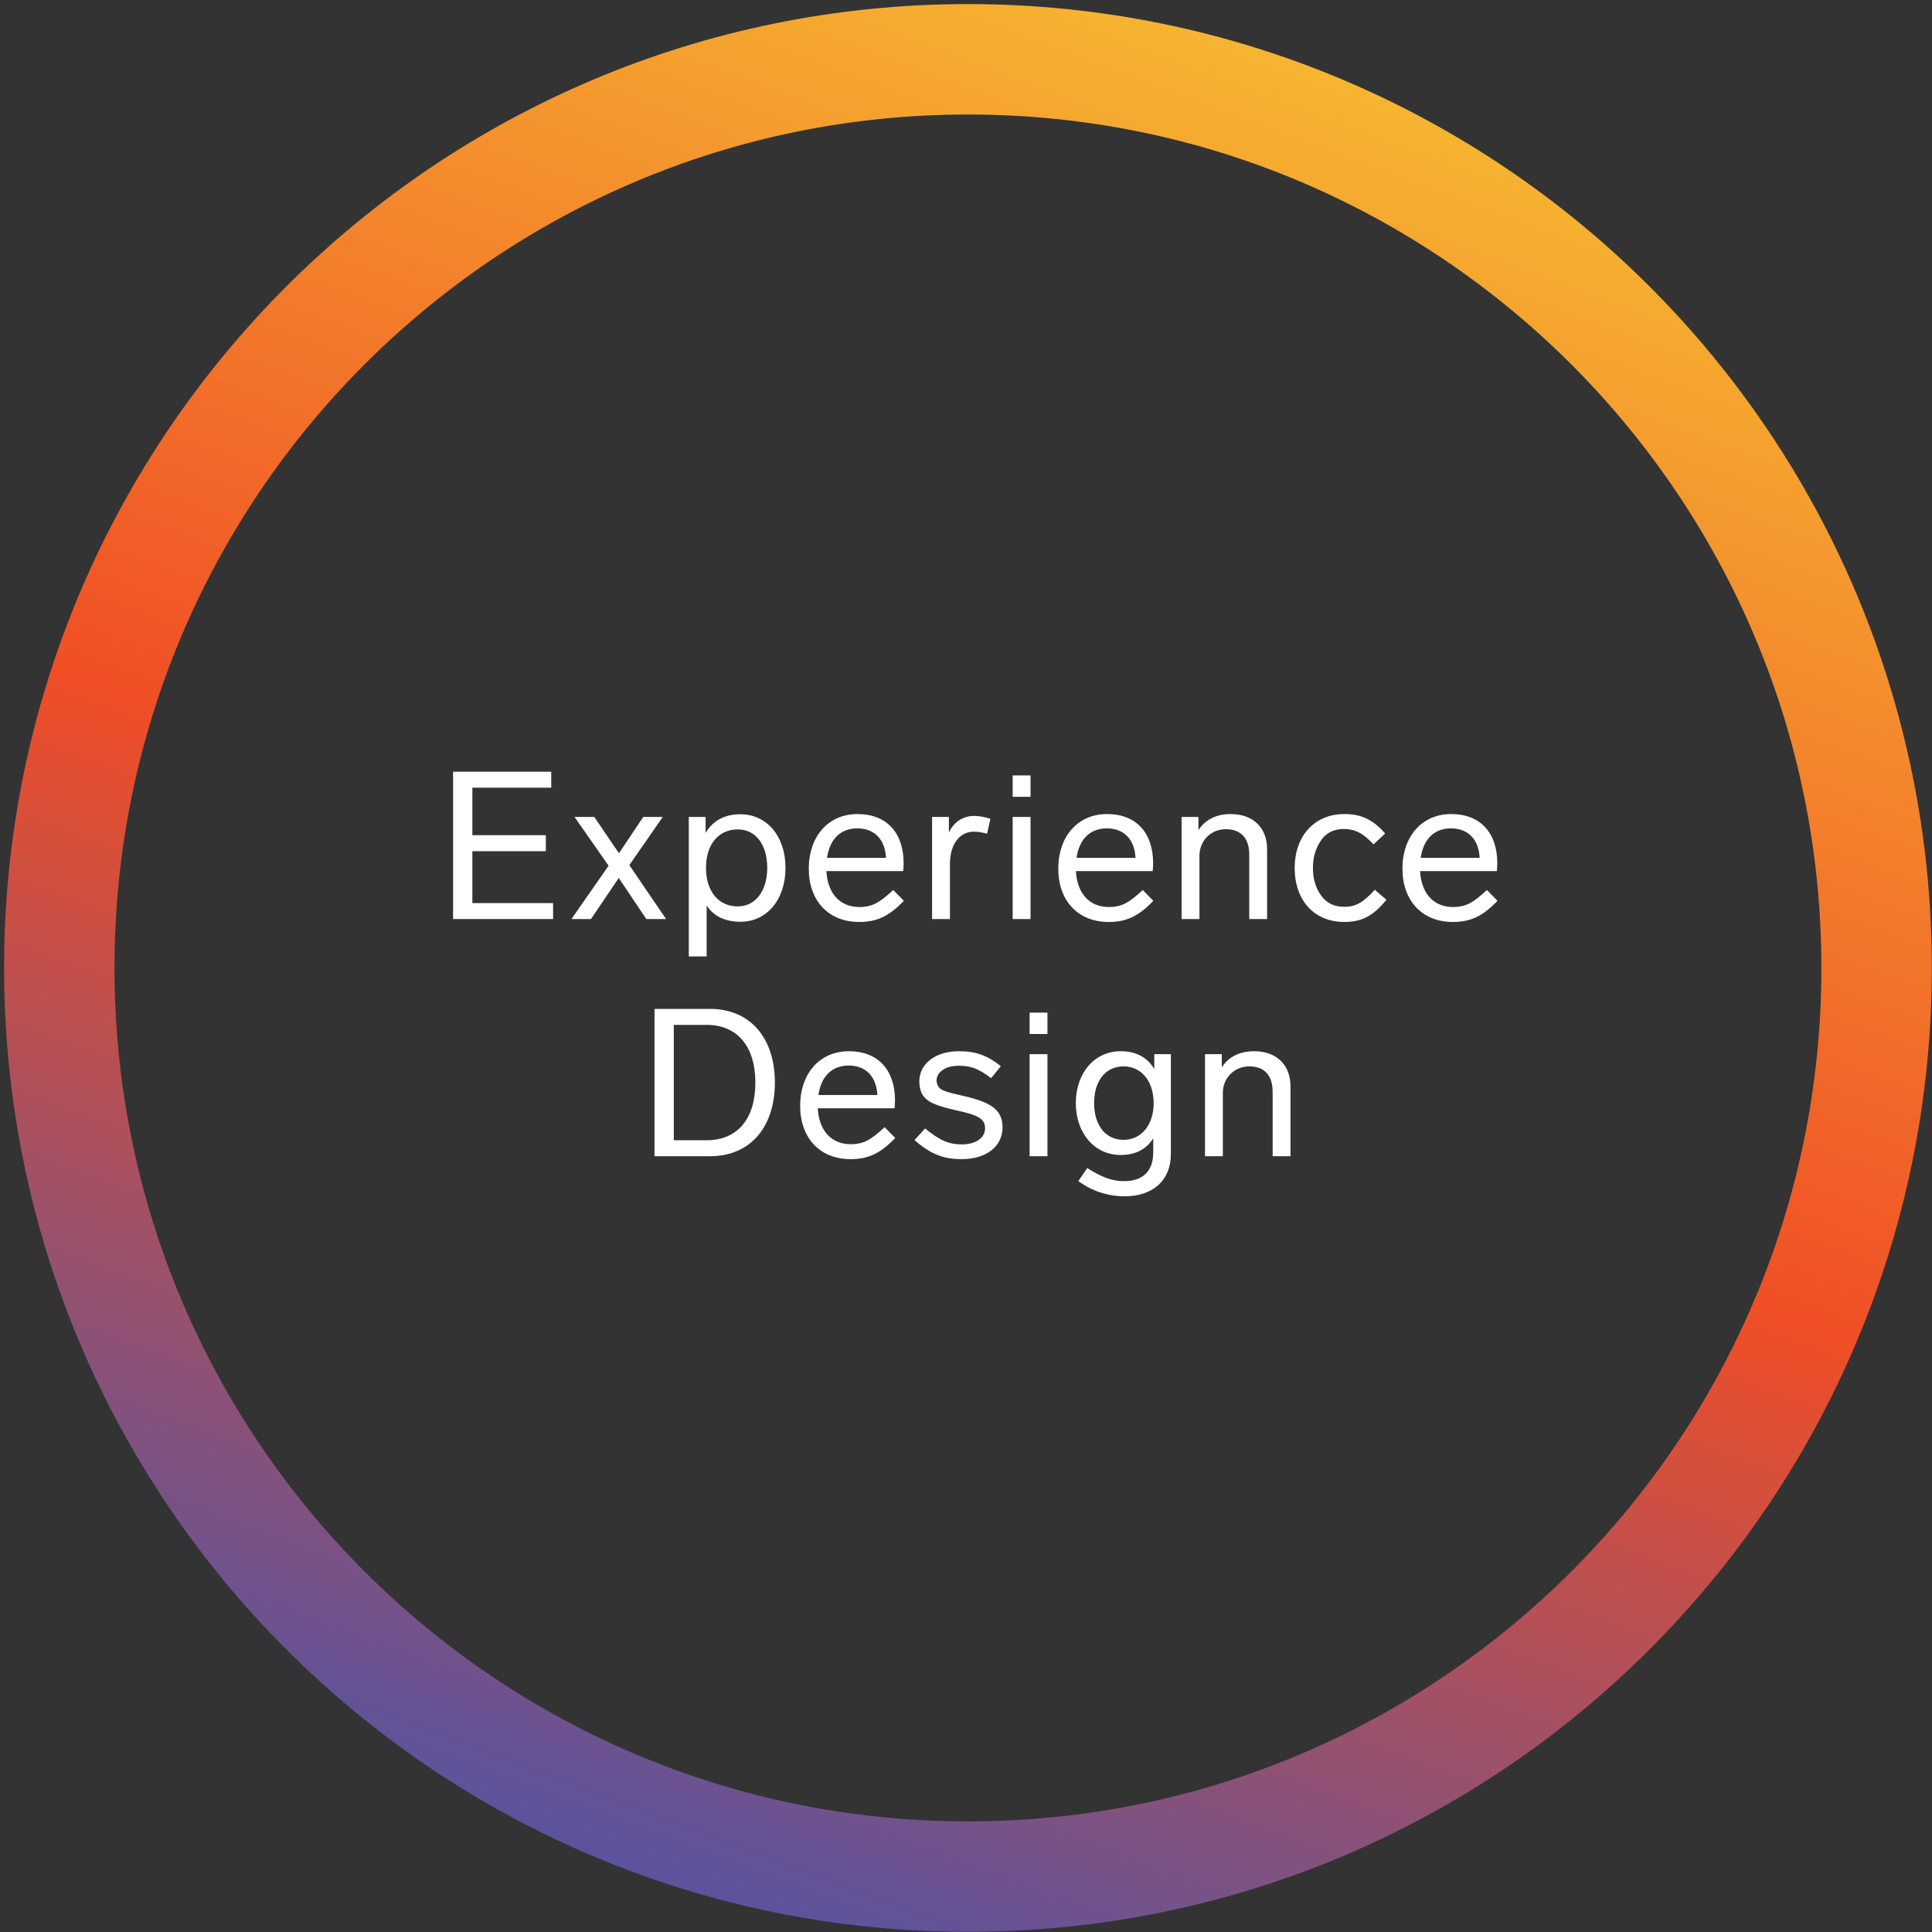
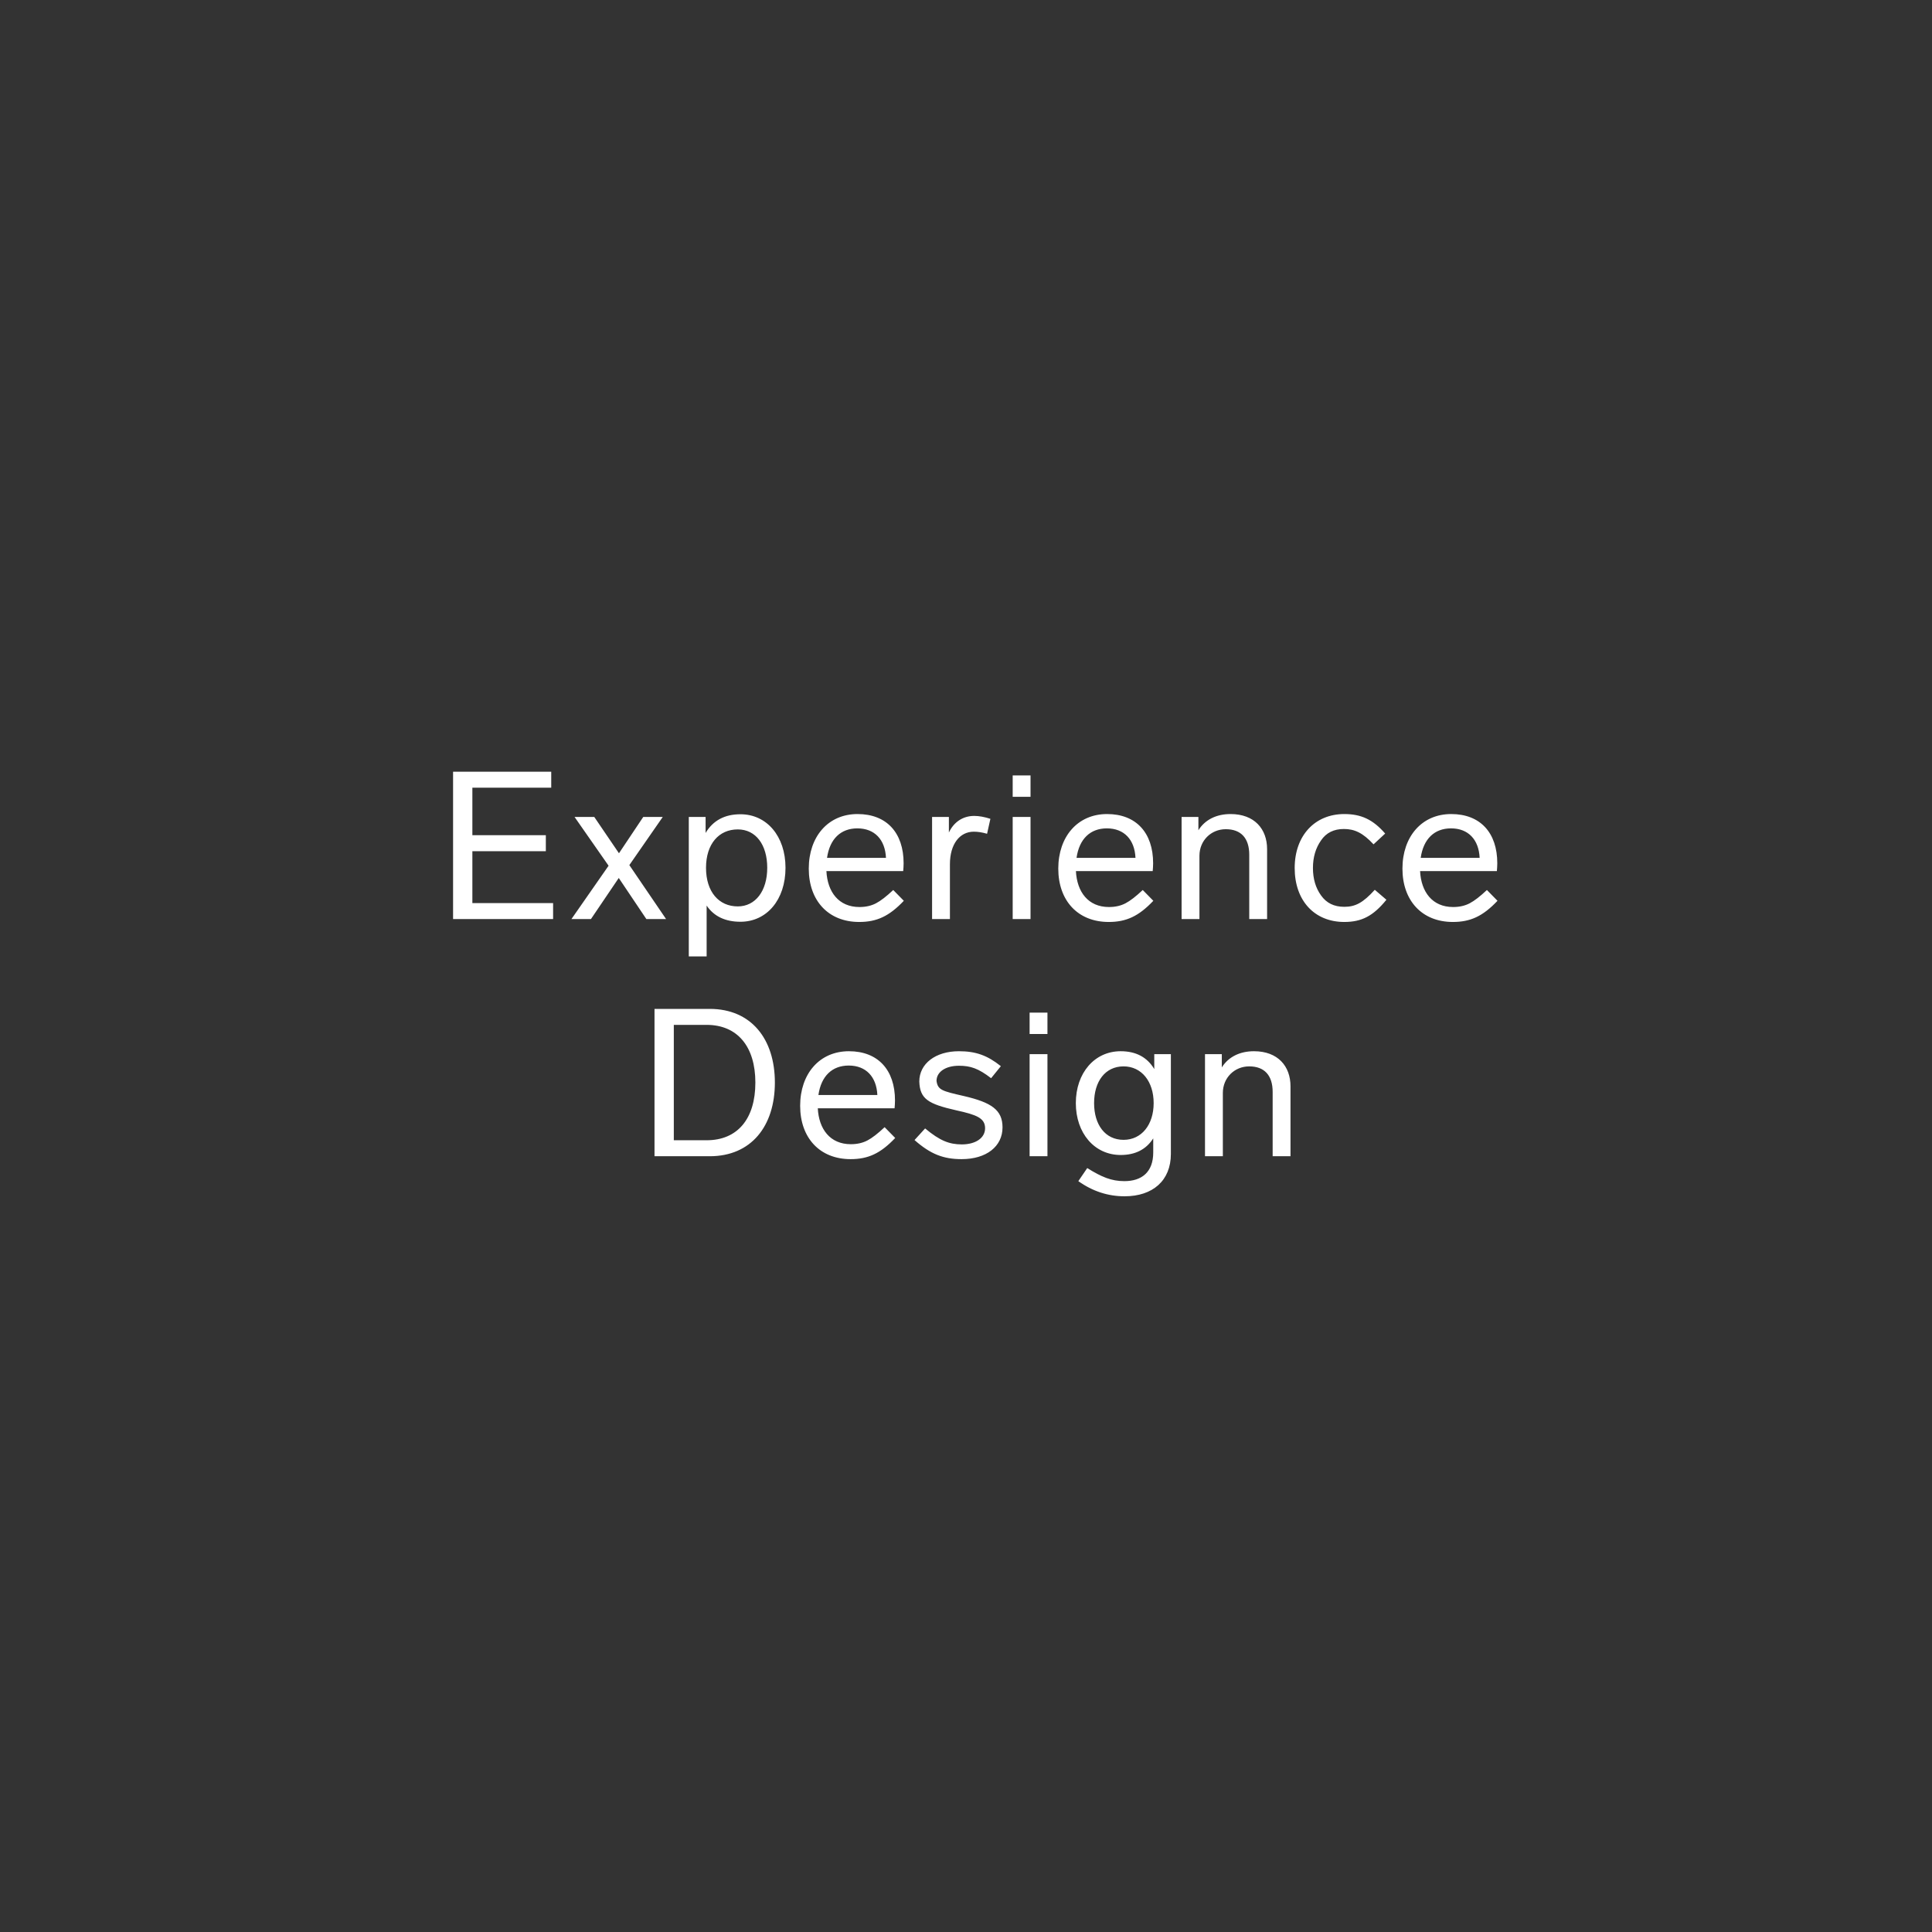
<svg xmlns="http://www.w3.org/2000/svg" width="391" height="391" viewBox="0 0 391 391" fill="none">
  <rect x="0" y="0" width="391" height="391" fill="#333333" stroke="none" />
-   <path d="M195.893 379.786C297.455 379.786 379.786 297.455 379.786 195.893C379.786 94.332 297.455 12 195.893 12C94.332 12 12 94.332 12 195.893C12 297.455 94.332 379.786 195.893 379.786Z" stroke="url(#paint0_linear_1312_4053)" stroke-width="22.348" />
  <path d="M111.559 156.18V159.414H95.599V169.032H110.467V172.266H95.599V182.766H111.937V186H91.693V156.18H111.559ZM134.801 186H130.811L125.225 177.684L119.597 186H115.649L123.167 175.206L116.279 165.336H120.269L125.267 172.686L130.181 165.336H134.129L127.367 175.08L134.801 186ZM149.856 164.79C155.148 164.79 158.97 169.2 158.97 175.626C158.97 182.136 155.148 186.546 149.856 186.546C146.79 186.546 144.48 185.454 143.01 183.27V193.56H139.398V165.336H142.8V168.57C144.312 166.05 146.664 164.79 149.856 164.79ZM149.31 183.438C152.88 183.438 155.274 180.33 155.274 175.626C155.274 170.964 152.964 167.856 149.31 167.856C145.488 167.856 142.884 170.796 142.884 175.626C142.884 180.498 145.488 183.438 149.31 183.438ZM180.774 180.12L182.916 182.304C179.934 185.454 177.414 186.588 173.886 186.588C167.628 186.588 163.68 182.262 163.68 175.794C163.68 169.326 167.586 164.748 173.55 164.748C179.43 164.748 182.874 168.528 182.874 174.702C182.874 175.248 182.832 175.794 182.79 176.298H167.25C167.46 180.498 169.728 183.564 173.928 183.564C175.23 183.564 176.322 183.312 177.288 182.808C178.254 182.304 179.388 181.422 180.774 180.12ZM173.508 167.646C170.148 167.646 167.922 169.788 167.376 173.61H179.304C179.136 169.956 177.036 167.646 173.508 167.646ZM197.161 165.126C198.169 165.126 199.261 165.336 200.437 165.714L199.765 168.738C198.757 168.444 197.875 168.318 197.077 168.318C194.221 168.318 192.247 170.838 192.247 174.912V186H188.635V165.336H192.037V168.486C193.003 166.428 194.809 165.126 197.161 165.126ZM208.56 165.336V186H204.948V165.336H208.56ZM208.56 156.936V161.262H204.948V156.936H208.56ZM231.27 180.12L233.412 182.304C230.43 185.454 227.91 186.588 224.382 186.588C218.124 186.588 214.176 182.262 214.176 175.794C214.176 169.326 218.082 164.748 224.046 164.748C229.926 164.748 233.37 168.528 233.37 174.702C233.37 175.248 233.328 175.794 233.286 176.298H217.746C217.956 180.498 220.224 183.564 224.424 183.564C225.726 183.564 226.818 183.312 227.784 182.808C228.75 182.304 229.884 181.422 231.27 180.12ZM224.004 167.646C220.644 167.646 218.418 169.788 217.872 173.61H229.8C229.632 169.956 227.532 167.646 224.004 167.646ZM249.044 164.748C253.874 164.748 256.436 167.772 256.436 171.846V186H252.824V172.98C252.824 169.62 251.144 167.814 248.078 167.814C245.096 167.814 242.744 170.124 242.744 173.19V186H239.132V165.336H242.534V168.024C243.878 165.882 246.188 164.748 249.044 164.748ZM280.331 168.696L277.979 170.88C275.795 168.528 274.115 167.772 271.973 167.772C269.957 167.772 268.403 168.528 267.353 170.082C266.261 171.636 265.715 173.484 265.715 175.668C265.715 177.852 266.261 179.7 267.353 181.212C268.445 182.766 269.999 183.522 272.057 183.522C274.283 183.522 275.837 182.724 278.231 180.078L280.583 182.094C277.895 185.412 275.543 186.588 272.057 186.588C266.009 186.588 262.019 182.262 262.019 175.668C262.019 169.116 266.093 164.748 272.057 164.748C275.459 164.748 277.853 165.84 280.331 168.696ZM300.922 180.12L303.064 182.304C300.082 185.454 297.562 186.588 294.034 186.588C287.776 186.588 283.828 182.262 283.828 175.794C283.828 169.326 287.734 164.748 293.698 164.748C299.578 164.748 303.022 168.528 303.022 174.702C303.022 175.248 302.98 175.794 302.938 176.298H287.398C287.608 180.498 289.876 183.564 294.076 183.564C295.378 183.564 296.47 183.312 297.436 182.808C298.402 182.304 299.536 181.422 300.922 180.12ZM293.656 167.646C290.296 167.646 288.07 169.788 287.524 173.61H299.452C299.284 169.956 297.184 167.646 293.656 167.646ZM132.46 204.18H143.632C152.032 204.18 156.82 210.27 156.82 219.09C156.82 227.91 152.032 234 143.632 234H132.46V204.18ZM143.002 207.414H136.366V230.766H143.002C149.26 230.766 152.872 226.44 152.872 219.09C152.872 211.824 149.26 207.414 143.002 207.414ZM179.03 228.12L181.172 230.304C178.19 233.454 175.67 234.588 172.142 234.588C165.884 234.588 161.936 230.262 161.936 223.794C161.936 217.326 165.842 212.748 171.806 212.748C177.686 212.748 181.13 216.528 181.13 222.702C181.13 223.248 181.088 223.794 181.046 224.298H165.506C165.716 228.498 167.984 231.564 172.184 231.564C173.486 231.564 174.578 231.312 175.544 230.808C176.51 230.304 177.644 229.422 179.03 228.12ZM171.764 215.646C168.404 215.646 166.178 217.788 165.632 221.61H177.56C177.392 217.956 175.292 215.646 171.764 215.646ZM194.071 212.748C197.473 212.748 199.825 213.588 202.555 215.772L200.581 218.208C198.019 216.234 196.423 215.688 194.071 215.688C191.341 215.688 189.535 216.948 189.535 218.754C189.787 220.602 190.669 220.812 195.079 221.82C200.665 223.122 202.891 224.634 202.891 228.162C202.891 232.026 199.615 234.588 194.617 234.588C190.921 234.588 188.317 233.58 185.083 230.724L187.225 228.372C190.207 230.85 192.097 231.606 194.659 231.606C197.389 231.606 199.363 230.346 199.363 228.33C199.363 226.272 197.599 225.6 193.567 224.718C187.813 223.416 186.175 222.408 186.049 218.88C186.049 215.268 189.325 212.748 194.071 212.748ZM211.985 213.336V234H208.373V213.336H211.985ZM211.985 204.936V209.262H208.373V204.936H211.985ZM233.603 213.336H236.963V233.538C236.963 238.914 233.309 242.106 227.597 242.106C224.237 242.106 221.129 241.098 218.231 239.04L220.037 236.394C222.935 238.2 224.909 239.04 227.555 239.04C231.041 239.04 233.393 237.234 233.393 233.244V230.388C231.965 232.614 229.781 233.748 226.799 233.748C221.507 233.748 217.727 229.338 217.727 223.248C217.727 217.158 221.507 212.748 226.799 212.748C229.907 212.748 232.175 213.966 233.603 216.36V213.336ZM227.387 230.682C231.041 230.682 233.477 227.616 233.477 223.248C233.477 218.88 231.041 215.814 227.387 215.814C223.691 215.814 221.423 218.838 221.423 223.248C221.423 227.658 223.691 230.682 227.387 230.682ZM253.781 212.748C258.611 212.748 261.173 215.772 261.173 219.846V234H257.561V220.98C257.561 217.62 255.881 215.814 252.815 215.814C249.833 215.814 247.481 218.124 247.481 221.19V234H243.869V213.336H247.271V216.024C248.615 213.882 250.925 212.748 253.781 212.748Z" fill="white" />
  <defs>
    <linearGradient id="paint0_linear_1312_4053" x1="265.893" y1="9.571" x2="122.946" y2="390.053" gradientUnits="userSpaceOnUse">
      <stop stop-color="#F6B731" />
      <stop offset="0.51" stop-color="#F04E26" />
      <stop offset="0.99" stop-color="#5453A3" />
    </linearGradient>
  </defs>
</svg>